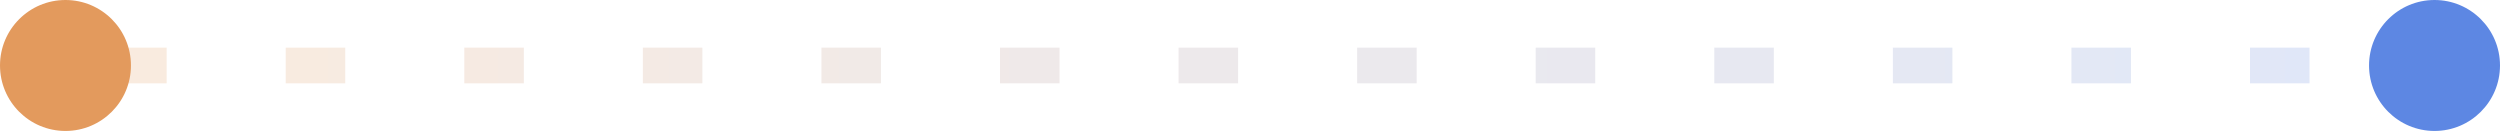
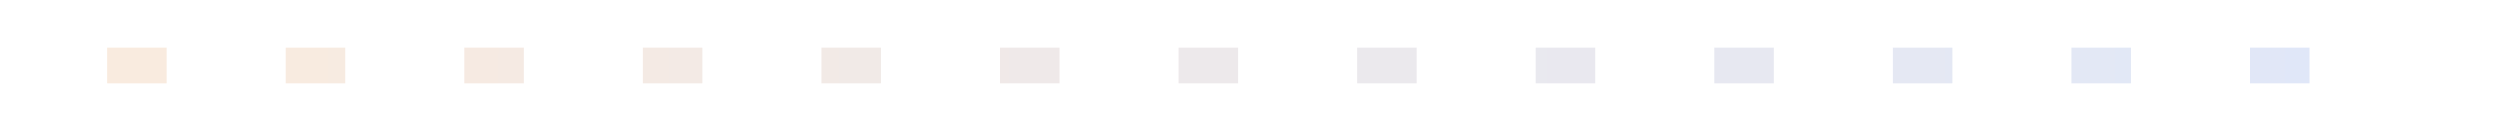
<svg xmlns="http://www.w3.org/2000/svg" width="210" height="11" viewBox="0 0 210 11" fill="none">
  <path opacity="0.2" d="M9 5.5H200.5" stroke="url(#paint0_linear_3458_4551)" stroke-width="3" stroke-dasharray="5 10" />
-   <circle cx="204.5" cy="5.5" r="5.5" fill="#5D87E3" />
-   <circle cx="5.5" cy="5.5" r="5.5" fill="#E39A5D" />
  <defs>
    <linearGradient id="paint0_linear_3458_4551" x1="14" y1="6.999" x2="205.5" y2="7.5" gradientUnits="userSpaceOnUse">
      <stop stop-color="#E39A5D" />
      <stop offset="1" stop-color="#5D87E3" />
    </linearGradient>
  </defs>
</svg>